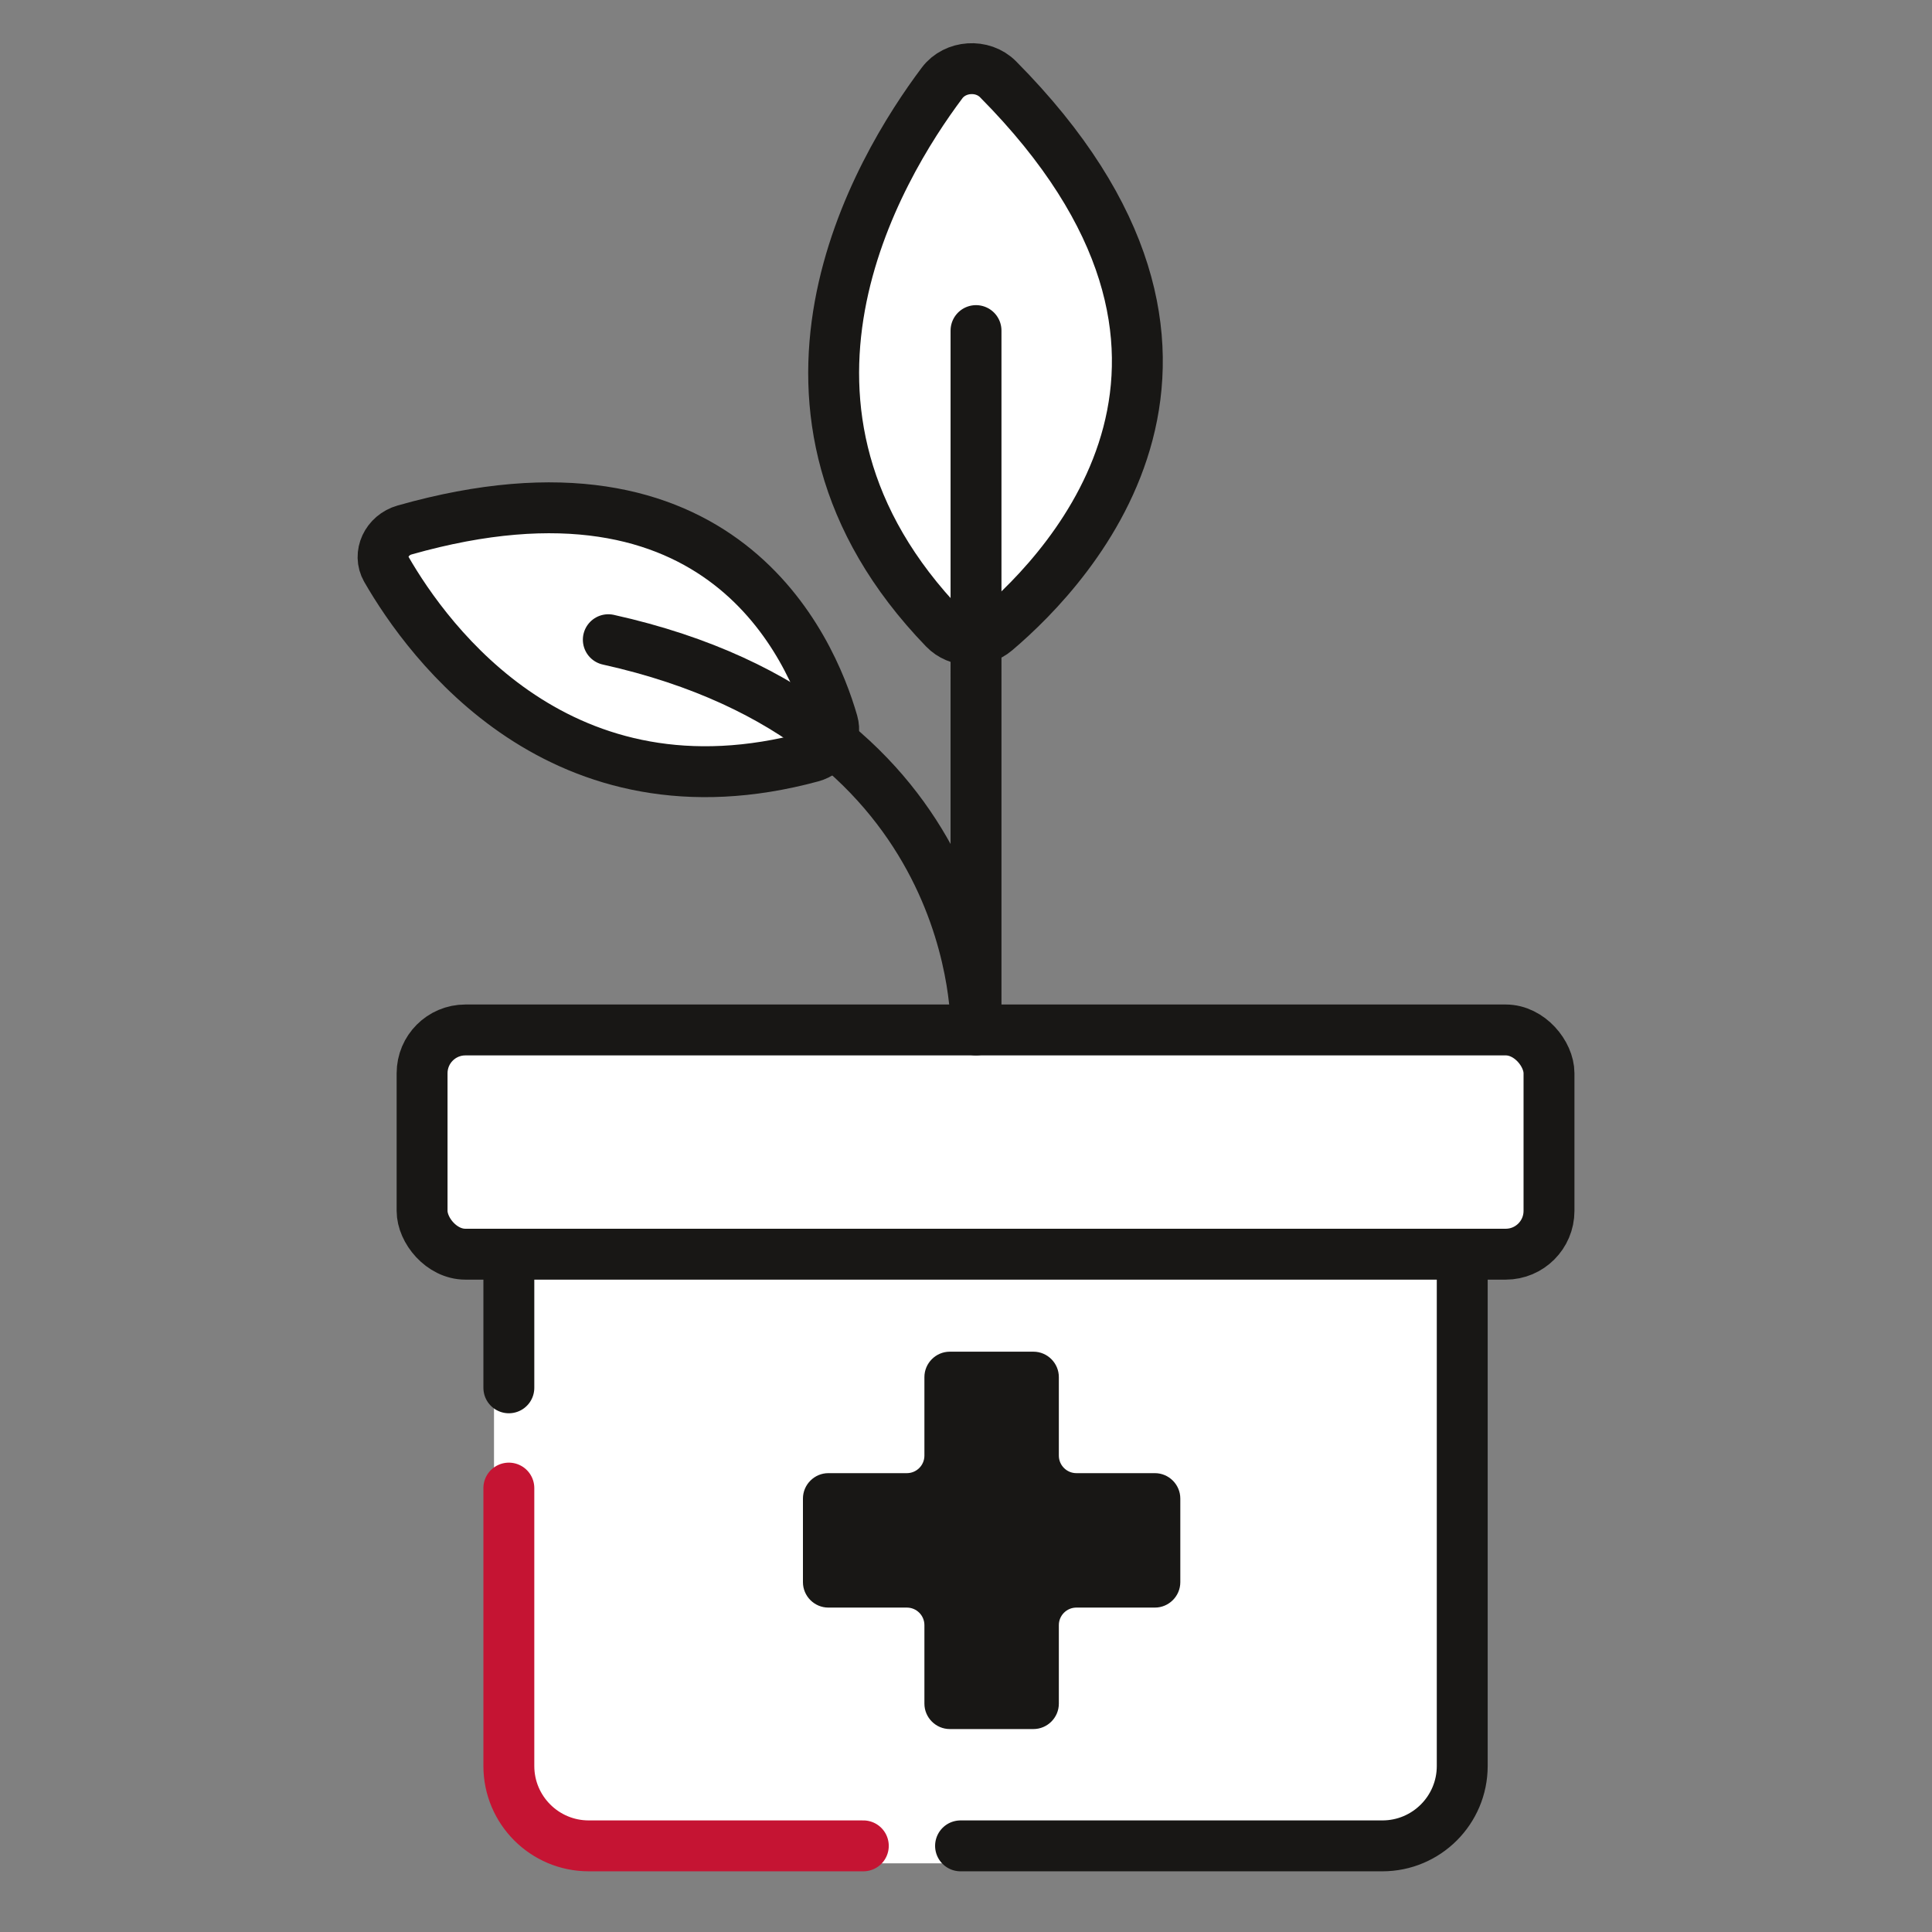
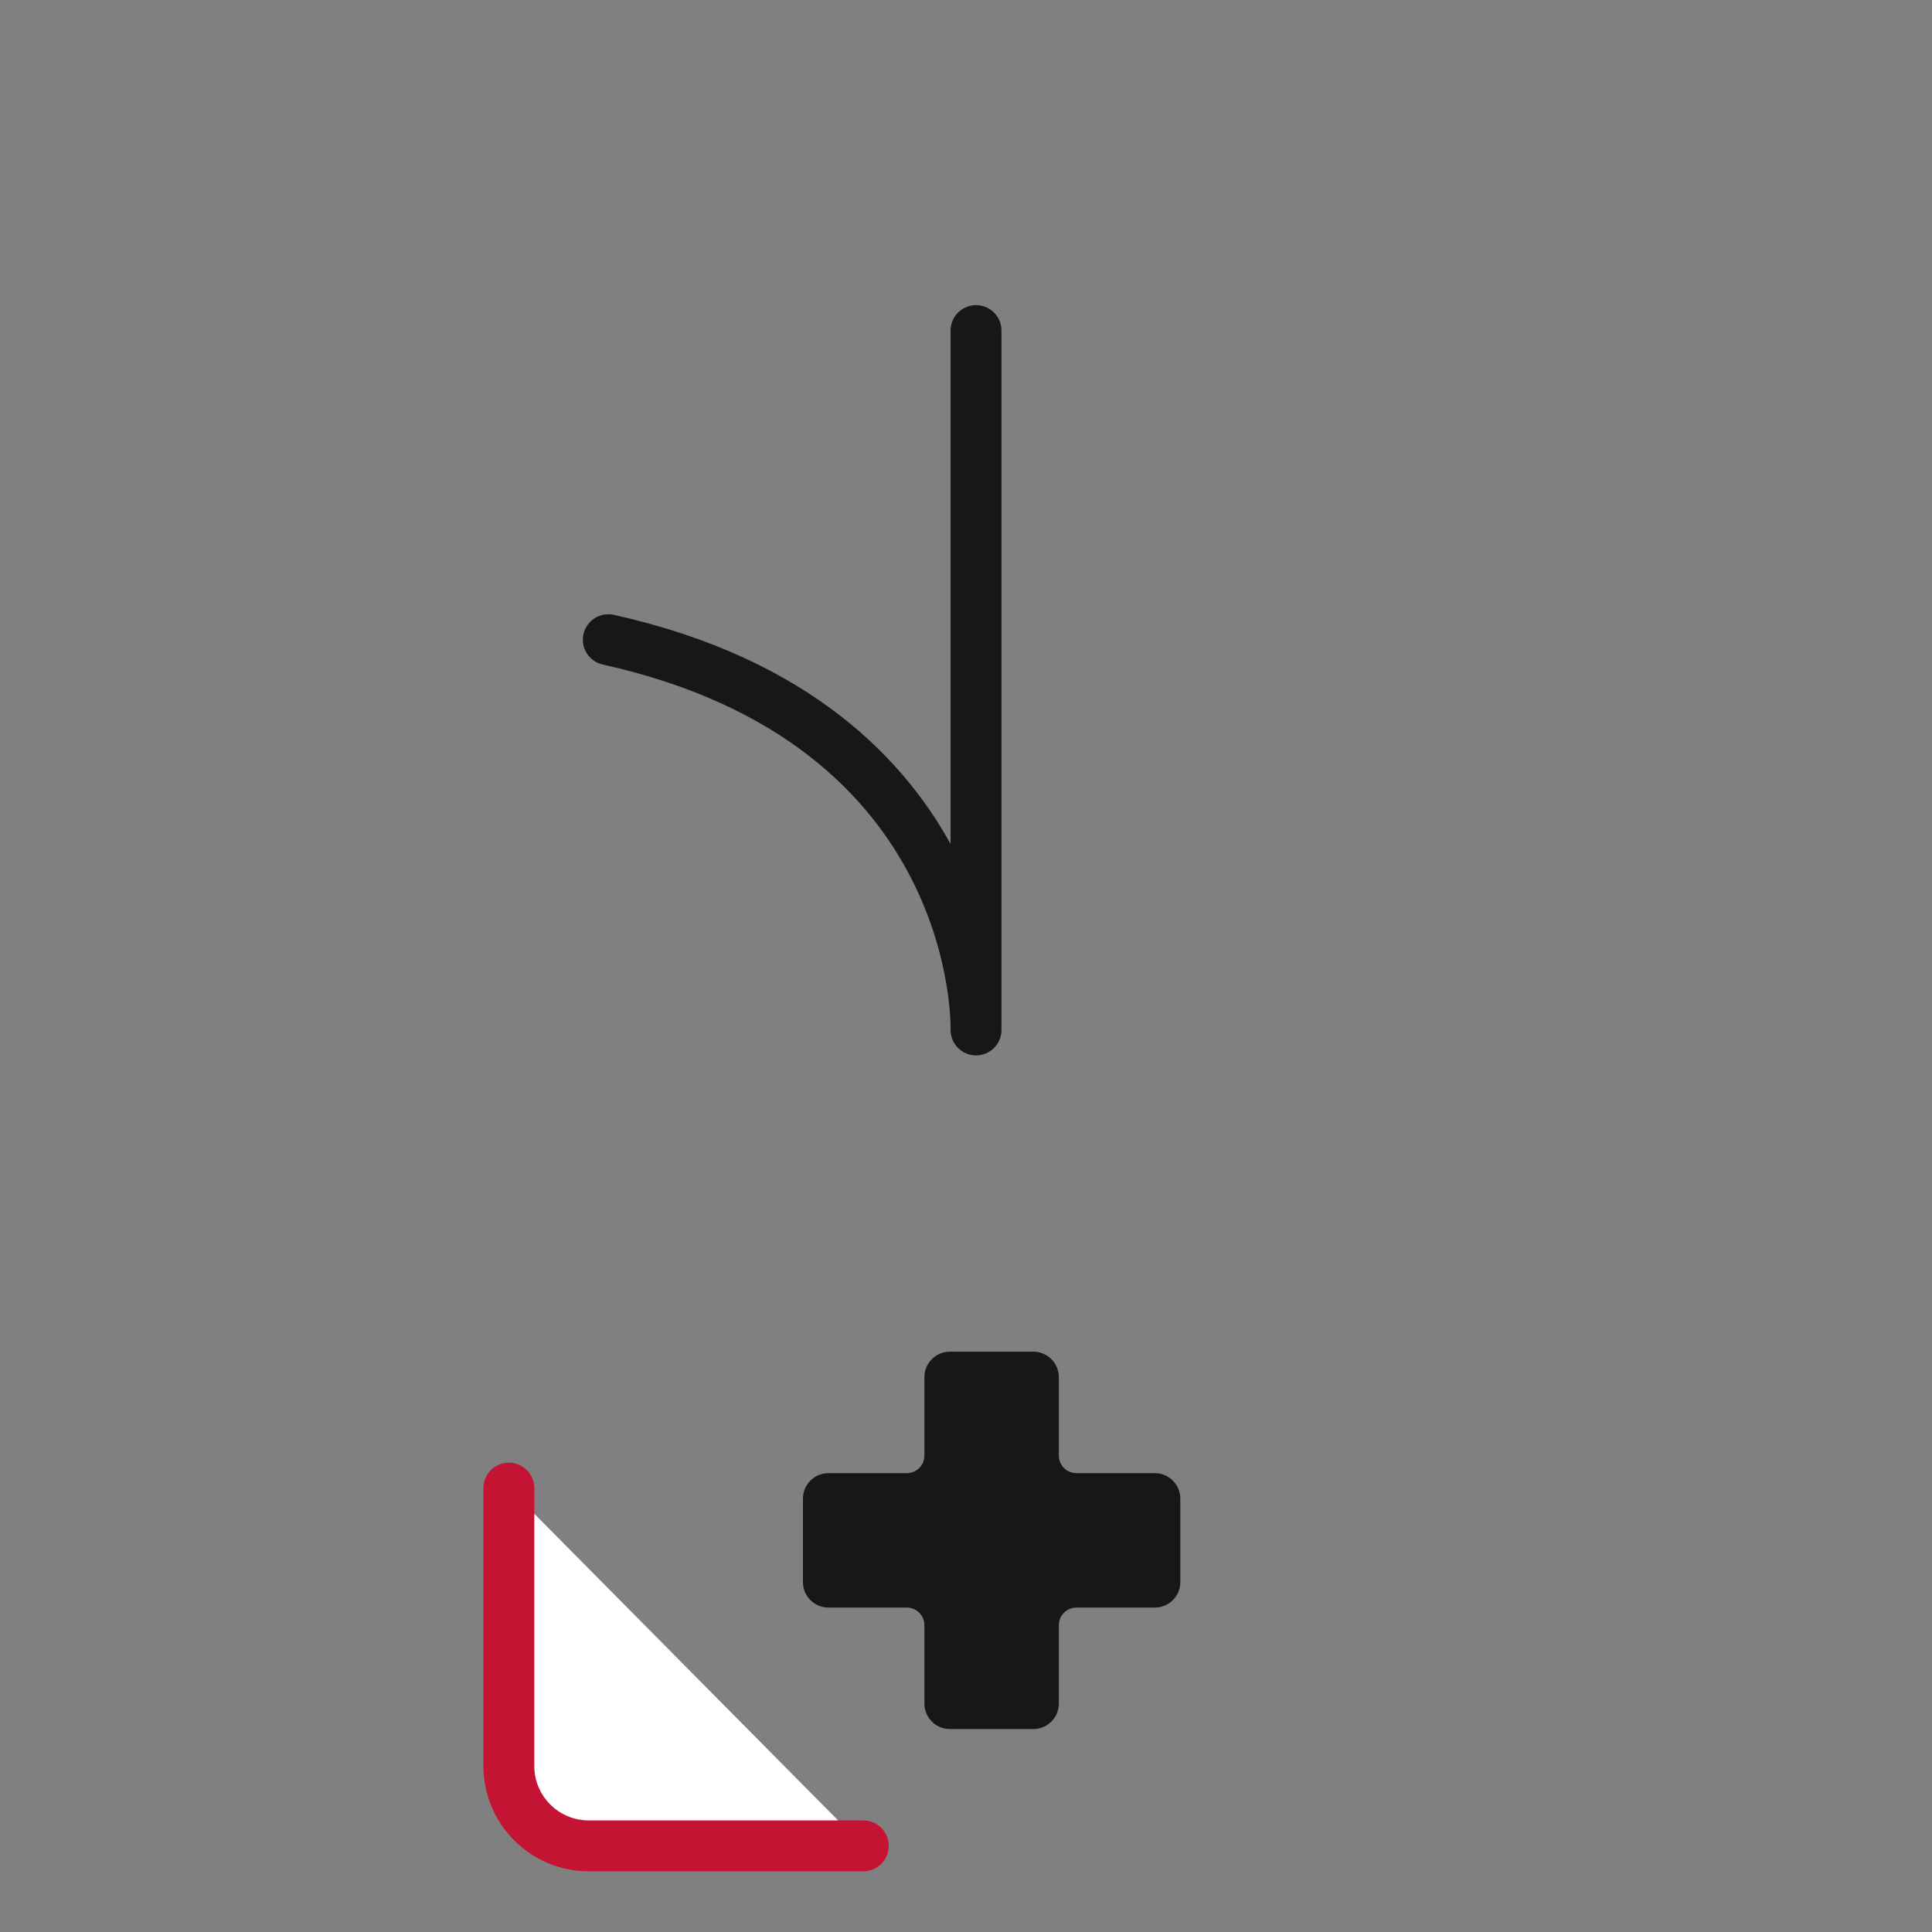
<svg xmlns="http://www.w3.org/2000/svg" id="Layer_1" data-name="Layer 1" viewBox="0 0 216 216">
  <rect x="0" y="0" width="216" height="216" fill="#808080" stroke="none" />
  <defs>
    <style>
      .cls-1, .cls-2, .cls-3, .cls-4 {
        fill: #fff;
      }

      .cls-5 {
        fill: #181715;
      }

      .cls-2, .cls-3, .cls-4, .cls-6 {
        stroke-linejoin: round;
        stroke-width: 5.69px;
      }

      .cls-2, .cls-3, .cls-6 {
        stroke-linecap: round;
      }

      .cls-2, .cls-4, .cls-6 {
        stroke: #181715;
      }

      .cls-3 {
        stroke: #c51433;
      }

      .cls-6 {
        fill: none;
      }
    </style>
  </defs>
-   <path class="cls-1" d="M165.15,199.19v-69.93c0-5.05-4.12-9.13-9.21-9.13H64.44c-5.09,0-9.21,4.09-9.21,9.13v69.93c0,5.05,4.12,9.13,9.21,9.13h91.49c5.09,0,9.21-4.09,9.21-9.13Z" />
-   <path class="cls-2" d="M107.39,206.37h47.16c4.93,0,8.93-4,8.93-8.93v-68.38c0-4.93-4-8.93-8.93-8.93H65.82c-4.93,0-8.93,4-8.93,8.93v26.1" />
  <path class="cls-3" d="M56.89,166.37v31.07c0,4.93,4,8.93,8.93,8.93h30.7" />
-   <rect class="cls-4" x="47.19" y="115.15" width="125.99" height="25.07" rx="4.84" ry="4.84" transform="translate(220.37 255.37) rotate(180)" />
-   <path class="cls-4" d="M43.19,63.64c4.71,8.19,19.56,28.57,47.56,20.97,1.76-.48,2.81-2.22,2.35-3.82-2.42-8.41-12.44-31.58-47.86-21.54-2.01,.57-3,2.73-2.05,4.39Z" />
-   <path class="cls-4" d="M105.33,9.27c-7.18,9.56-23.4,36.56,.26,61.04,1.49,1.54,4.09,1.62,5.74,.22,8.64-7.33,30.69-30.96,.25-61.67-1.73-1.74-4.79-1.53-6.25,.41Z" />
  <path class="cls-6" d="M68.01,71.52c42.17,9.36,41.11,43.63,41.11,43.63V36.96" />
  <path class="cls-5" d="M129.12,164.7h-8.78c-1.08,0-1.96-.88-1.96-1.96v-8.78c0-1.56-1.28-2.84-2.84-2.84h-9.35c-1.56,0-2.84,1.28-2.84,2.84v8.78c0,1.08-.88,1.96-1.96,1.96h-8.78c-1.56,0-2.84,1.28-2.84,2.84v9.35c0,1.56,1.28,2.84,2.84,2.84h8.78c1.08,0,1.96,.88,1.96,1.96v8.78c0,1.56,1.28,2.84,2.84,2.84h9.35c1.56,0,2.84-1.28,2.84-2.84v-8.78c0-1.08,.88-1.96,1.96-1.96h8.78c1.56,0,2.84-1.28,2.84-2.84v-9.35c0-1.56-1.28-2.84-2.84-2.84Z" />
</svg>